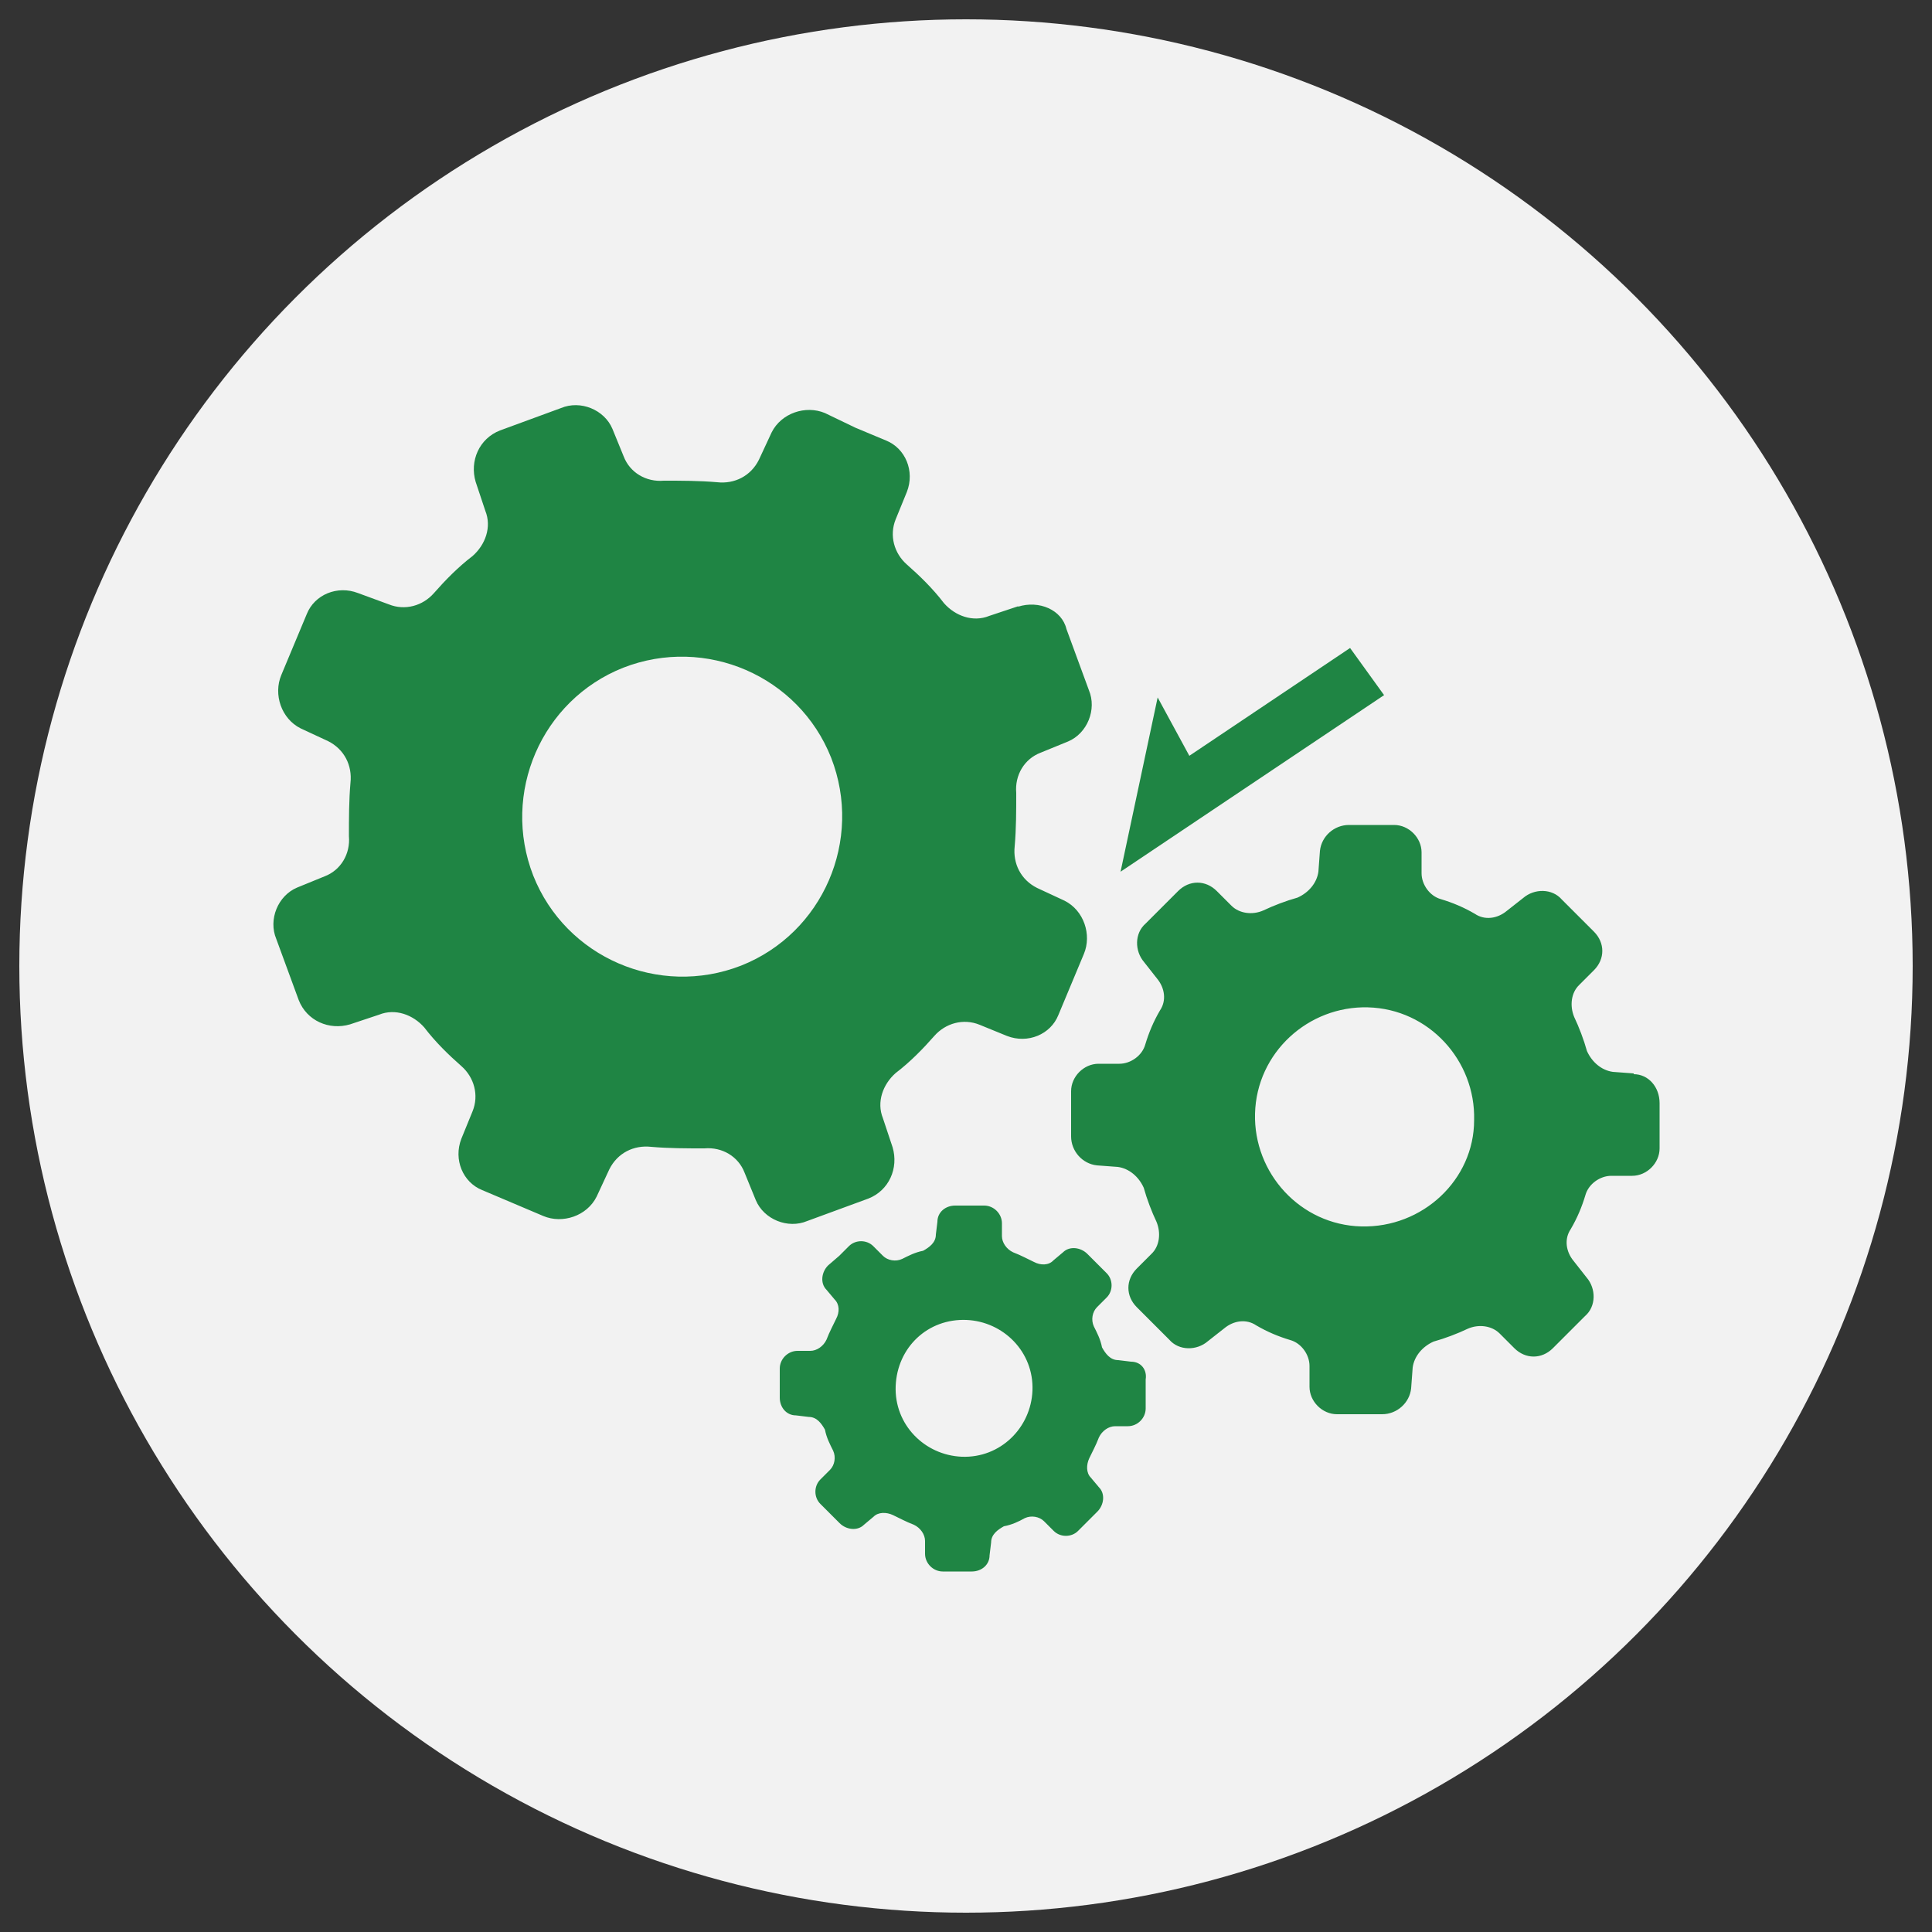
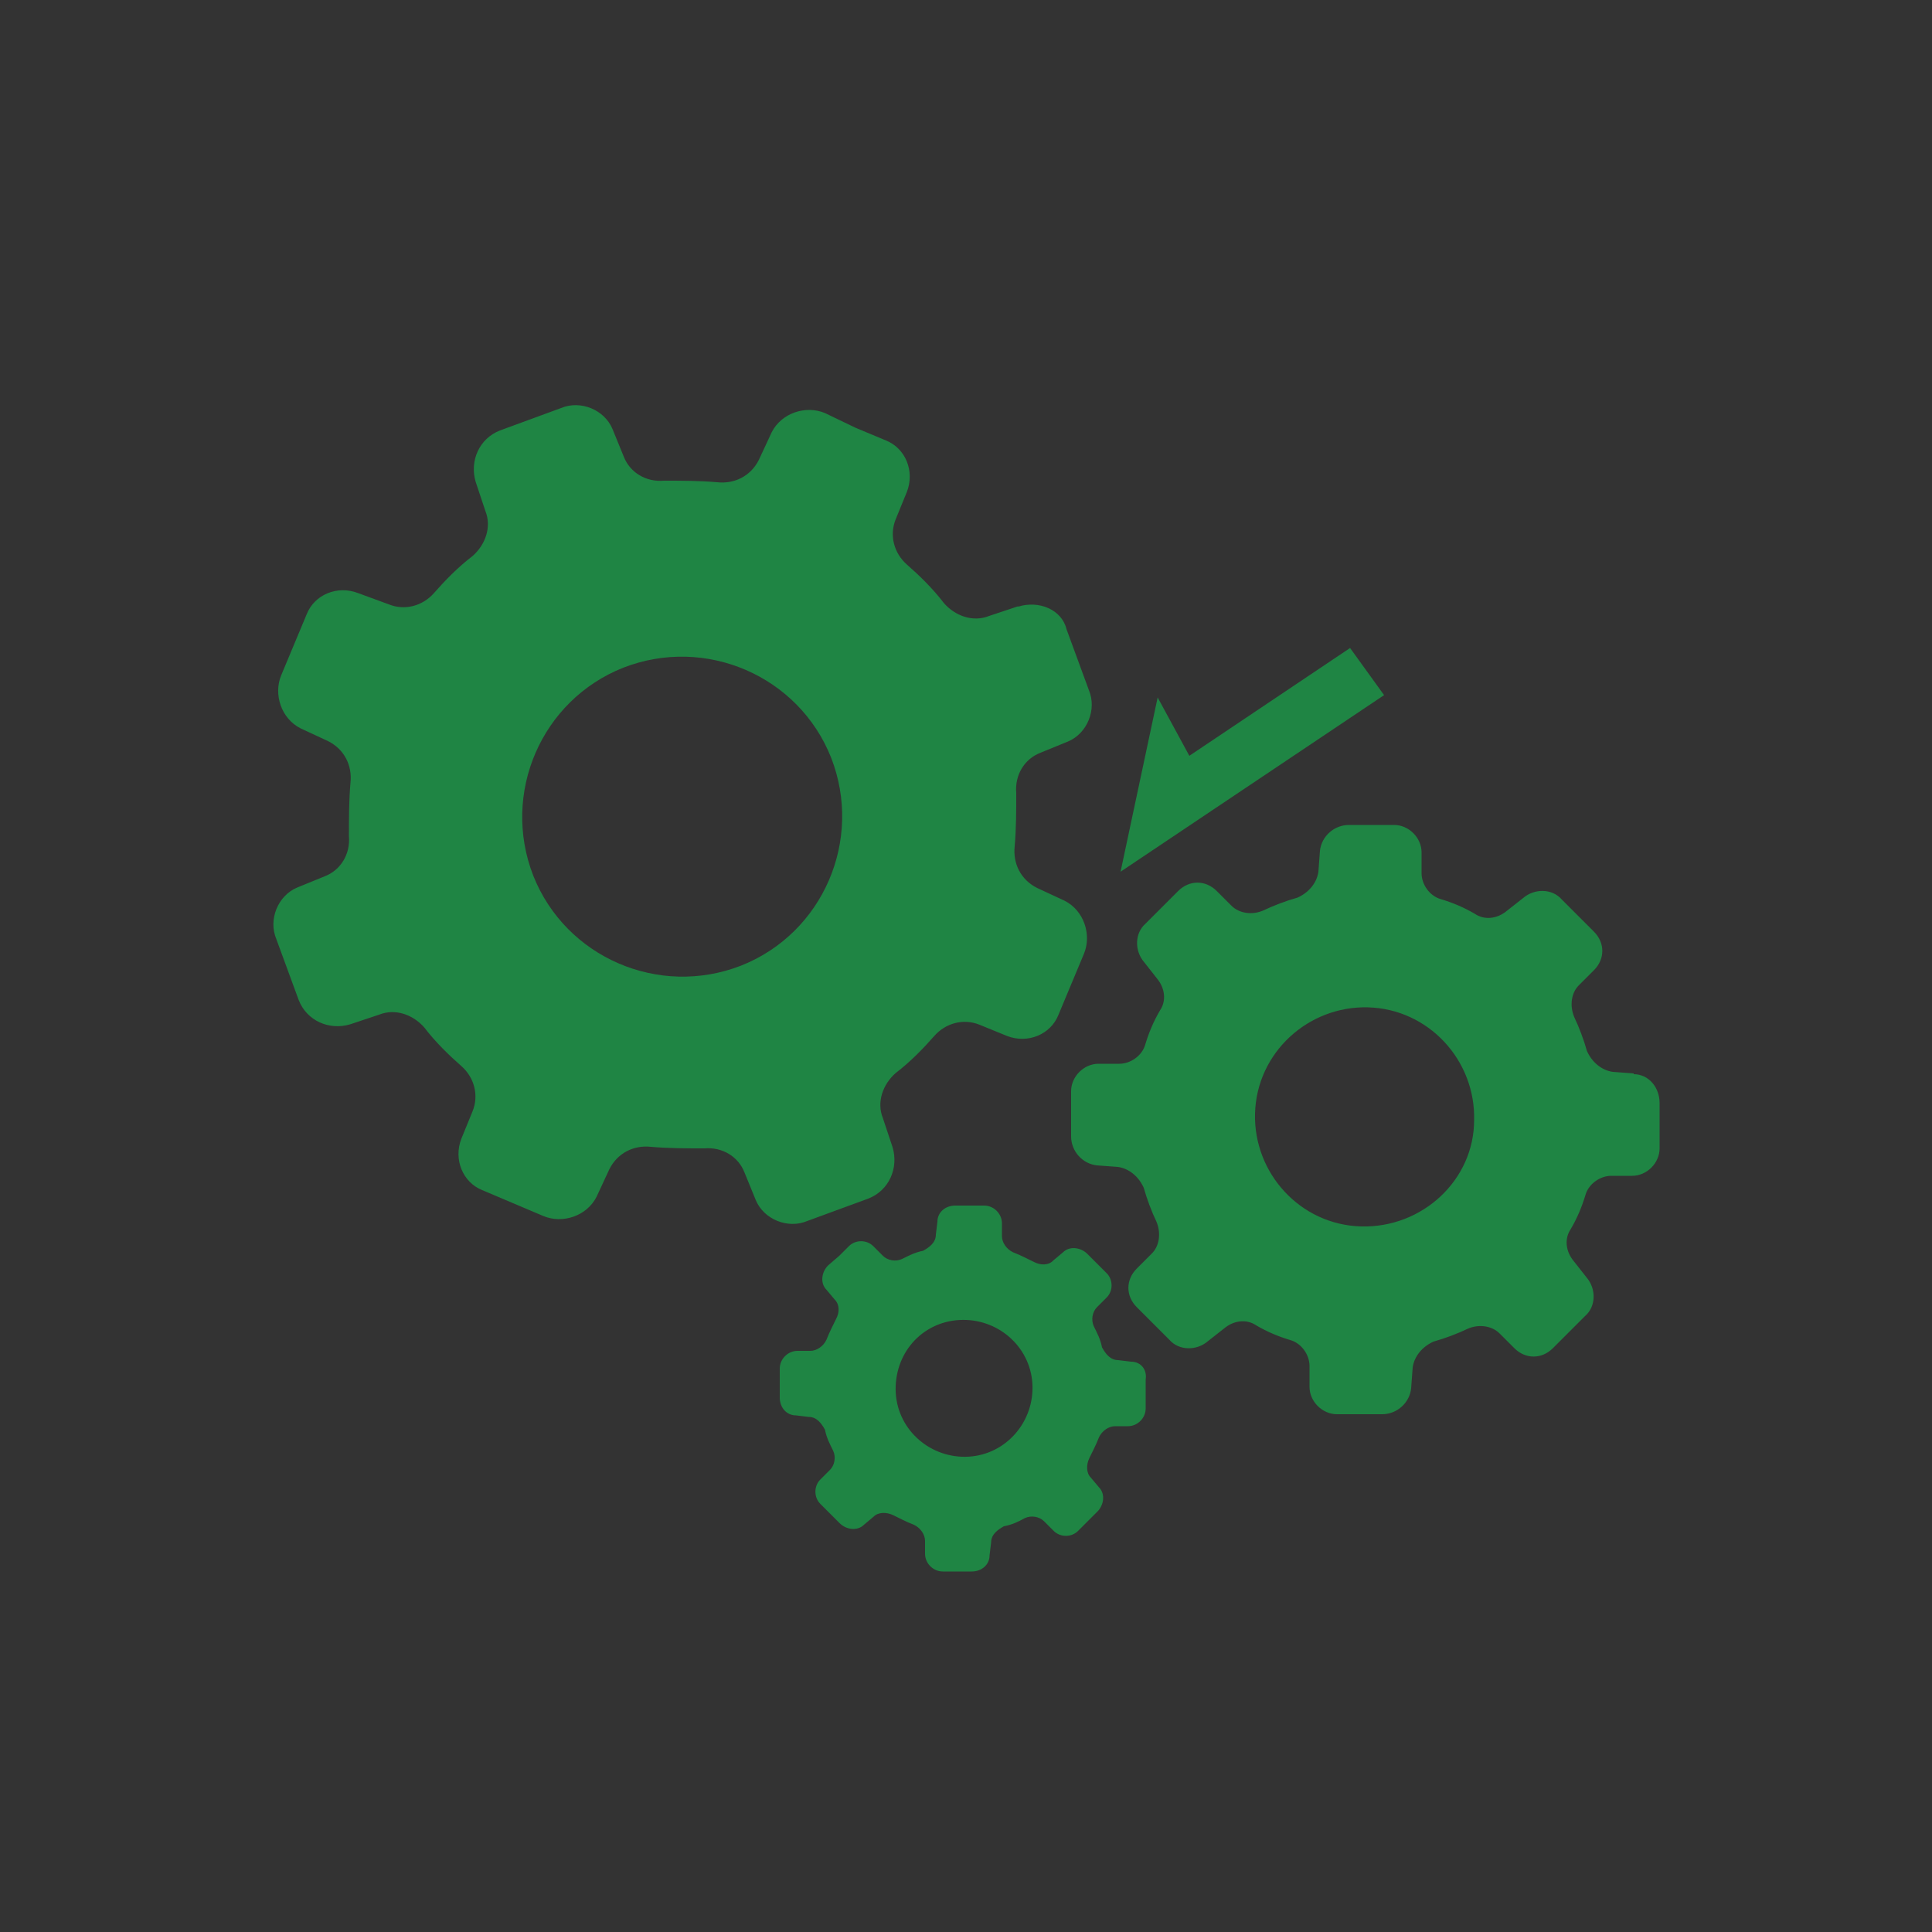
<svg xmlns="http://www.w3.org/2000/svg" id="_图层_1" data-name="图层 1" viewBox="0 0 50 50">
  <rect x="0" y="0" width="50" height="50" fill="#333333" stroke="none" />
  <defs>
    <style>
      .cls-1 {
        fill: #f2f2f2;
      }

      .cls-2 {
        fill: #1f8544;
      }
    </style>
  </defs>
-   <circle class="cls-1" cx="25" cy="25" r="24.5" />
  <g>
    <polygon class="cls-2" points="35.82 17.99 29 22.56 29.96 18.05 30.78 19.56 34.94 16.77 35.82 17.99" />
    <path class="cls-2" d="m26.35,15.69l-.75.25c-.42.17-.88,0-1.17-.33-.29-.38-.63-.71-.96-1-.33-.29-.46-.75-.29-1.17l.29-.71c.21-.54-.04-1.13-.54-1.33l-.79-.33-.79-.38c-.5-.21-1.13,0-1.38.5l-.33.71c-.21.42-.63.63-1.08.58-.46-.04-.92-.04-1.38-.04-.46.04-.88-.21-1.04-.63l-.29-.71c-.21-.5-.83-.75-1.33-.54l-.79.29-.79.29c-.54.21-.79.79-.63,1.33l.25.75c.17.42,0,.88-.33,1.17-.38.29-.71.63-1,.96-.29.33-.75.46-1.17.29l-.79-.29c-.54-.21-1.13.04-1.33.54l-.33.79-.33.79c-.21.5,0,1.13.5,1.38l.71.33c.42.21.63.63.58,1.08-.04.46-.04.92-.04,1.38.04.46-.21.88-.63,1.04l-.71.29c-.5.21-.75.83-.54,1.33l.29.79.29.79c.21.54.79.79,1.33.63l.75-.25c.42-.17.88,0,1.17.33.29.38.63.71.96,1,.33.29.46.75.29,1.17l-.29.71c-.21.54.04,1.13.54,1.33l1.58.67c.5.21,1.13,0,1.38-.5l.33-.71c.21-.42.63-.63,1.08-.58.46.04.92.04,1.38.04.46-.04.88.21,1.04.63l.29.71c.21.5.83.75,1.33.54l.79-.29.79-.29c.54-.21.79-.79.63-1.33l-.25-.75c-.17-.42,0-.88.33-1.17.38-.29.71-.63,1-.96.29-.33.75-.46,1.17-.29l.71.29c.54.21,1.13-.04,1.33-.54l.33-.79.33-.79c.21-.5,0-1.13-.5-1.38l-.71-.33c-.42-.21-.63-.63-.58-1.08.04-.46.04-.92.04-1.38-.04-.46.21-.88.63-1.04l.71-.29c.5-.21.75-.83.54-1.33l-.29-.79-.29-.79c-.12-.5-.71-.75-1.25-.58h0Zm-7.17,9.3c-2.13.83-4.54-.21-5.38-2.33-.83-2.13.21-4.54,2.33-5.38,2.13-.83,4.54.21,5.38,2.33.83,2.13-.21,4.54-2.33,5.38h0Zm23.1,2.79l-.54-.04c-.29-.04-.54-.25-.67-.54-.08-.29-.21-.63-.33-.88-.12-.29-.08-.63.13-.83l.38-.38c.29-.29.29-.71,0-1l-.83-.83c-.25-.29-.71-.29-1-.04l-.42.33c-.25.21-.58.25-.83.08-.29-.17-.58-.29-.88-.38-.29-.08-.5-.38-.5-.67v-.54c0-.38-.33-.71-.71-.71h-1.17c-.38,0-.71.29-.75.67l-.04.54c-.04.29-.25.54-.54.67-.29.08-.63.21-.88.33-.29.13-.63.08-.83-.12l-.38-.38c-.29-.29-.71-.29-1,0l-.42.42-.42.42c-.29.25-.29.71-.04,1l.33.42c.21.25.25.58.08.83-.17.29-.29.58-.38.88-.08.29-.38.5-.67.5h-.54c-.38,0-.71.33-.71.71v1.17c0,.38.29.71.67.75l.54.04c.29.04.54.25.67.54.08.29.21.63.33.88.12.29.08.63-.13.83l-.38.38c-.29.29-.29.71,0,1l.42.42.42.42c.25.29.71.29,1,.04l.42-.33c.25-.21.58-.25.83-.08.29.17.58.29.88.38.29.08.5.38.5.67v.54c0,.38.33.71.71.71h1.17c.38,0,.71-.29.75-.67l.04-.54c.04-.29.25-.54.54-.67.29-.08.63-.21.88-.33.29-.13.63-.08.83.12l.38.38c.29.29.71.29,1,0l.83-.83c.29-.25.29-.71.04-1l-.33-.42c-.21-.25-.25-.58-.08-.83.17-.29.29-.58.38-.88.08-.29.38-.5.67-.5h.54c.38,0,.71-.33.71-.71v-1.17c0-.42-.29-.75-.67-.75h0Zm-7.05,3.96c-1.58-.04-2.79-1.38-2.75-2.92.04-1.58,1.38-2.79,2.92-2.75,1.58.04,2.79,1.38,2.75,2.92,0,1.54-1.33,2.79-2.92,2.75h0Zm-5.96,3.5l-.33-.04c-.21,0-.33-.17-.42-.33-.04-.21-.13-.38-.21-.54-.08-.17-.04-.38.08-.5l.25-.25c.17-.17.17-.46,0-.63l-.5-.5c-.17-.17-.46-.21-.63-.04l-.25.21c-.12.13-.33.13-.5.04-.17-.08-.33-.17-.54-.25-.17-.08-.29-.25-.29-.42v-.33c0-.25-.21-.46-.46-.46h-.75c-.25,0-.46.17-.46.42l-.04.33c0,.21-.17.33-.33.42-.21.04-.38.13-.54.21-.17.08-.38.04-.5-.08l-.25-.25c-.17-.17-.46-.17-.63,0l-.25.25-.29.25c-.17.17-.21.46-.04.63l.21.25c.13.13.13.33.04.5-.08.17-.17.33-.25.54-.08.17-.25.29-.42.29h-.33c-.25,0-.46.21-.46.46v.75c0,.25.17.46.42.46l.33.04c.21,0,.33.17.42.33.04.21.13.38.21.54.08.17.04.38-.08.5l-.25.25c-.17.17-.17.46,0,.63l.25.25.25.25c.17.17.46.21.63.04l.25-.21c.12-.12.33-.12.5-.04.17.08.33.17.54.25.17.08.29.25.29.42v.33c0,.25.21.46.46.46h.75c.25,0,.46-.17.46-.42l.04-.33c0-.21.17-.33.33-.42.21-.04.38-.12.54-.21.17-.08.38-.04.5.08l.25.25c.17.17.46.17.63,0l.25-.25.25-.25c.17-.17.21-.46.04-.63l-.21-.25c-.12-.12-.12-.33-.04-.5s.17-.33.25-.54c.08-.17.25-.29.42-.29h.33c.25,0,.46-.21.46-.46v-.75c.04-.25-.12-.46-.38-.46h0Zm-4.38,2.46c-.96-.04-1.75-.83-1.71-1.83.04-1,.83-1.75,1.83-1.71.96.04,1.75.83,1.71,1.83-.04.96-.83,1.75-1.83,1.71h0Zm0,0" />
  </g>
</svg>